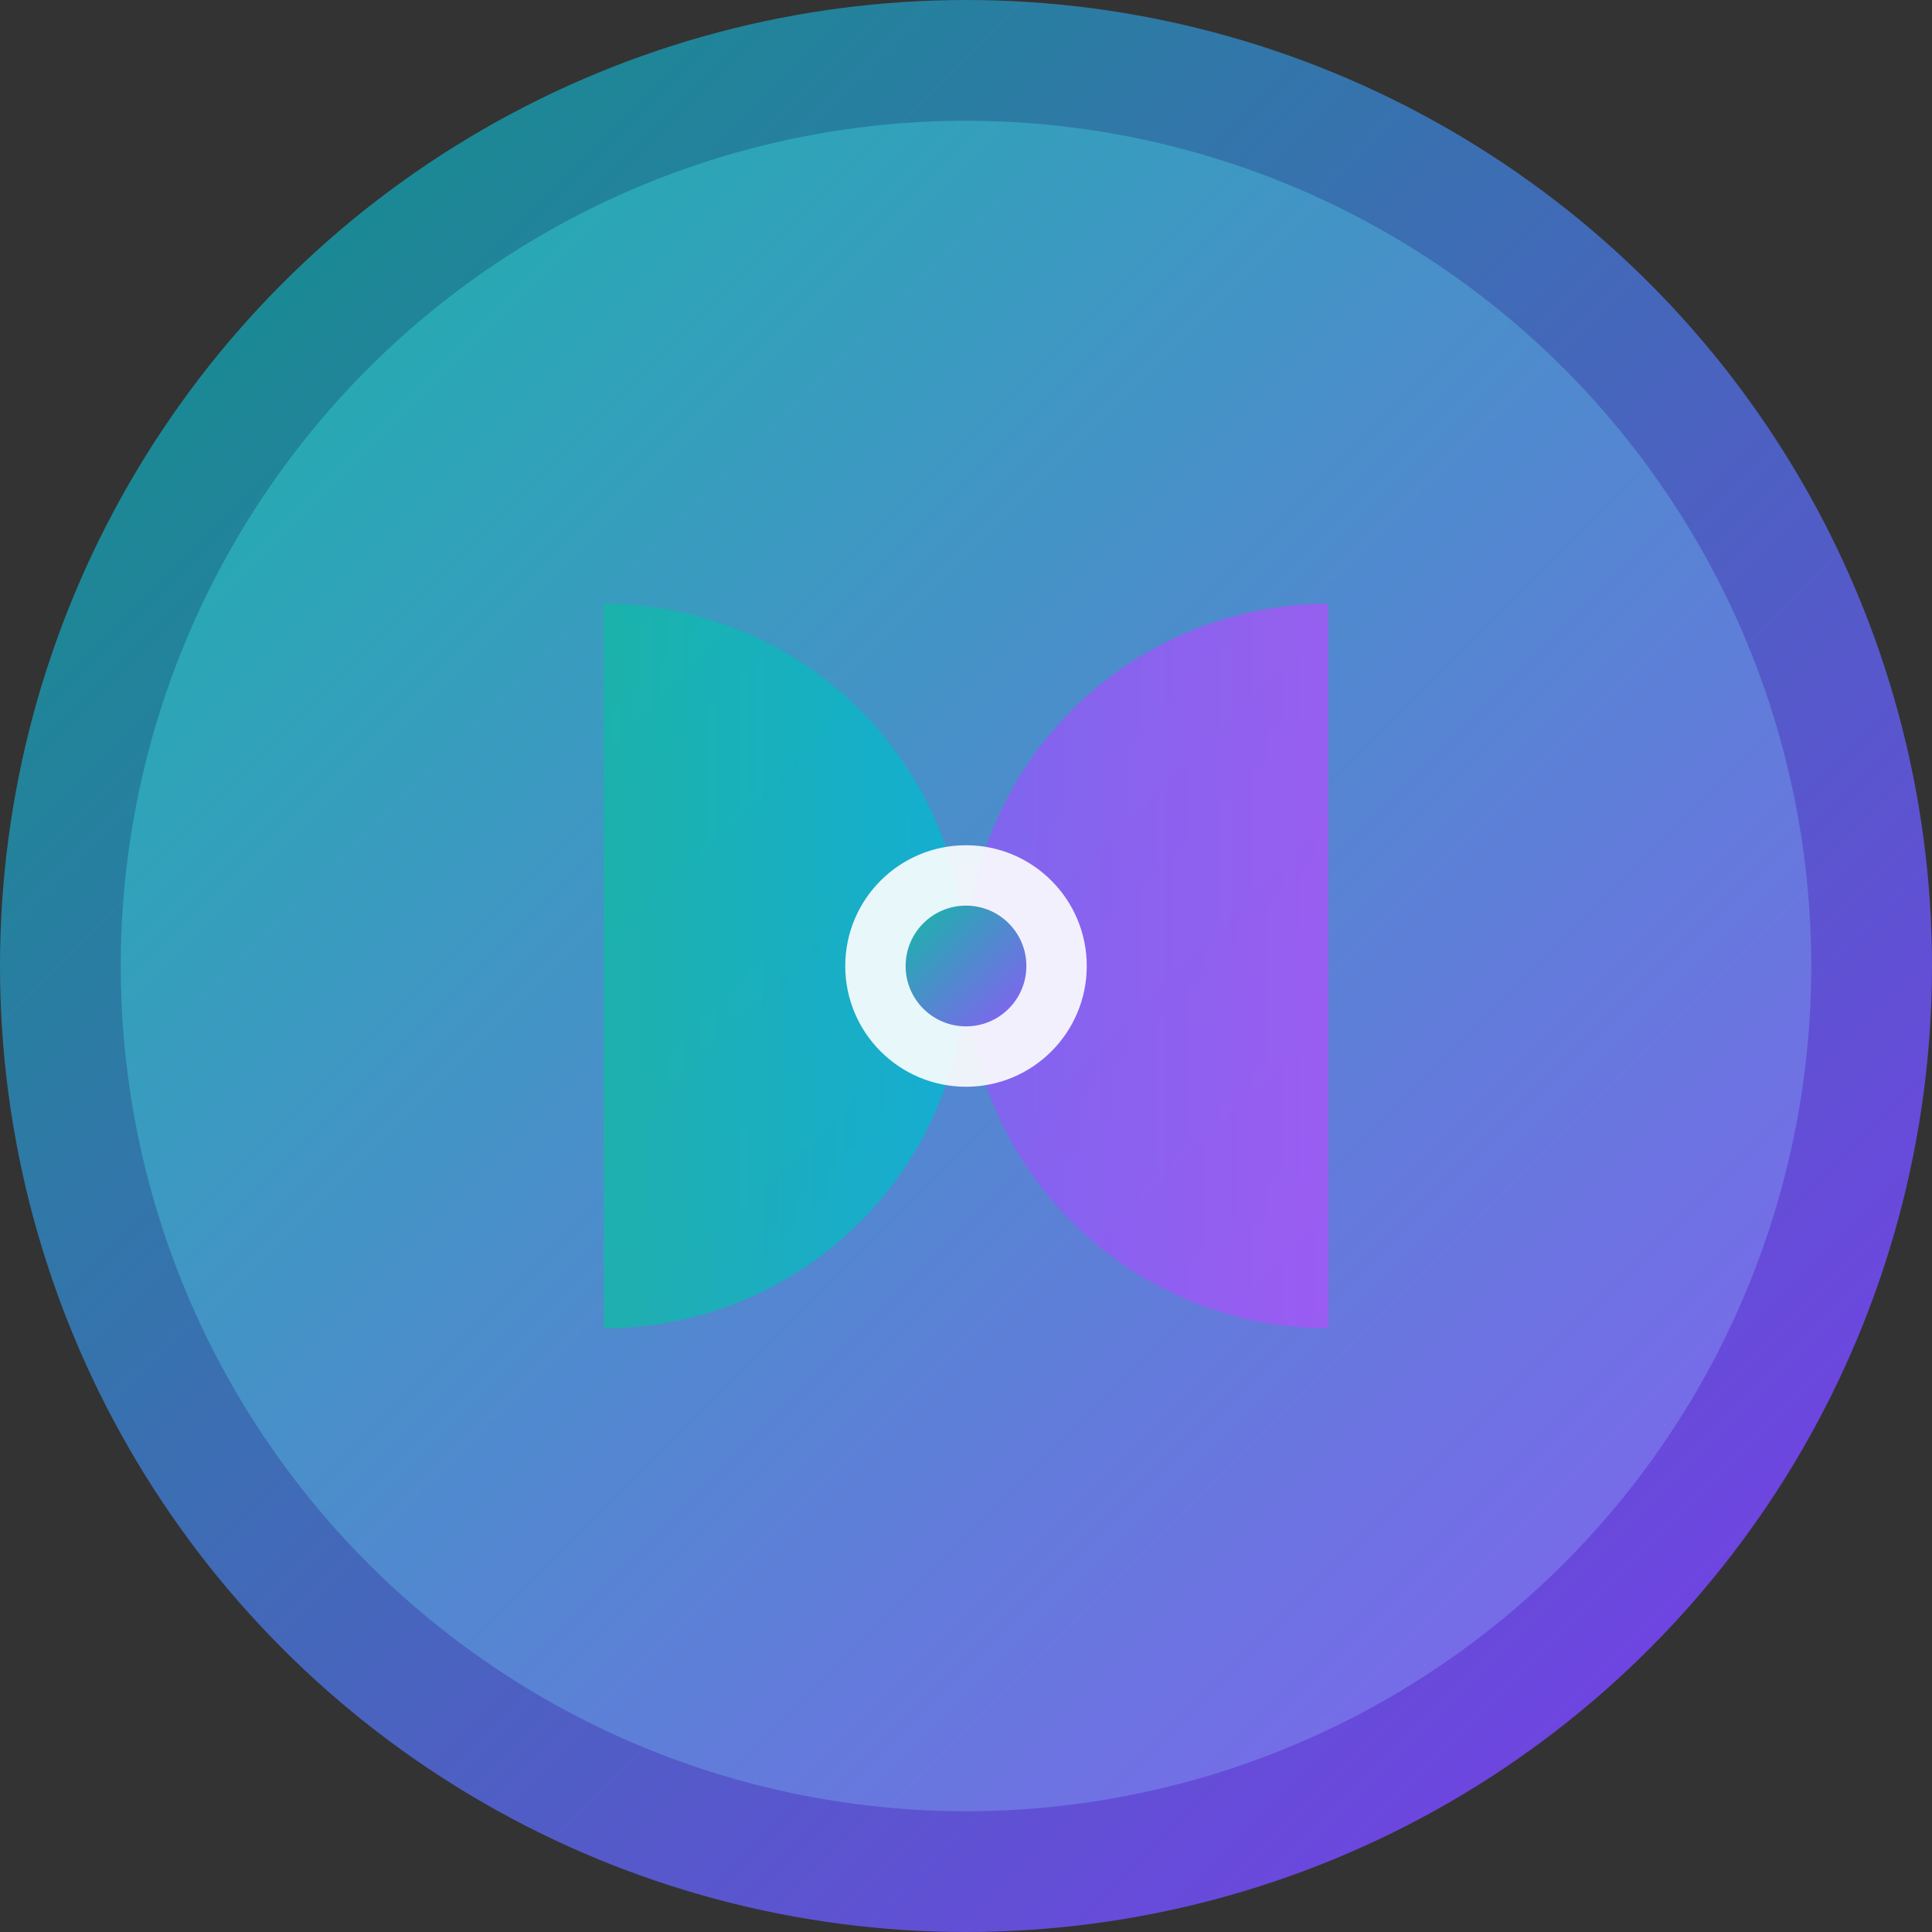
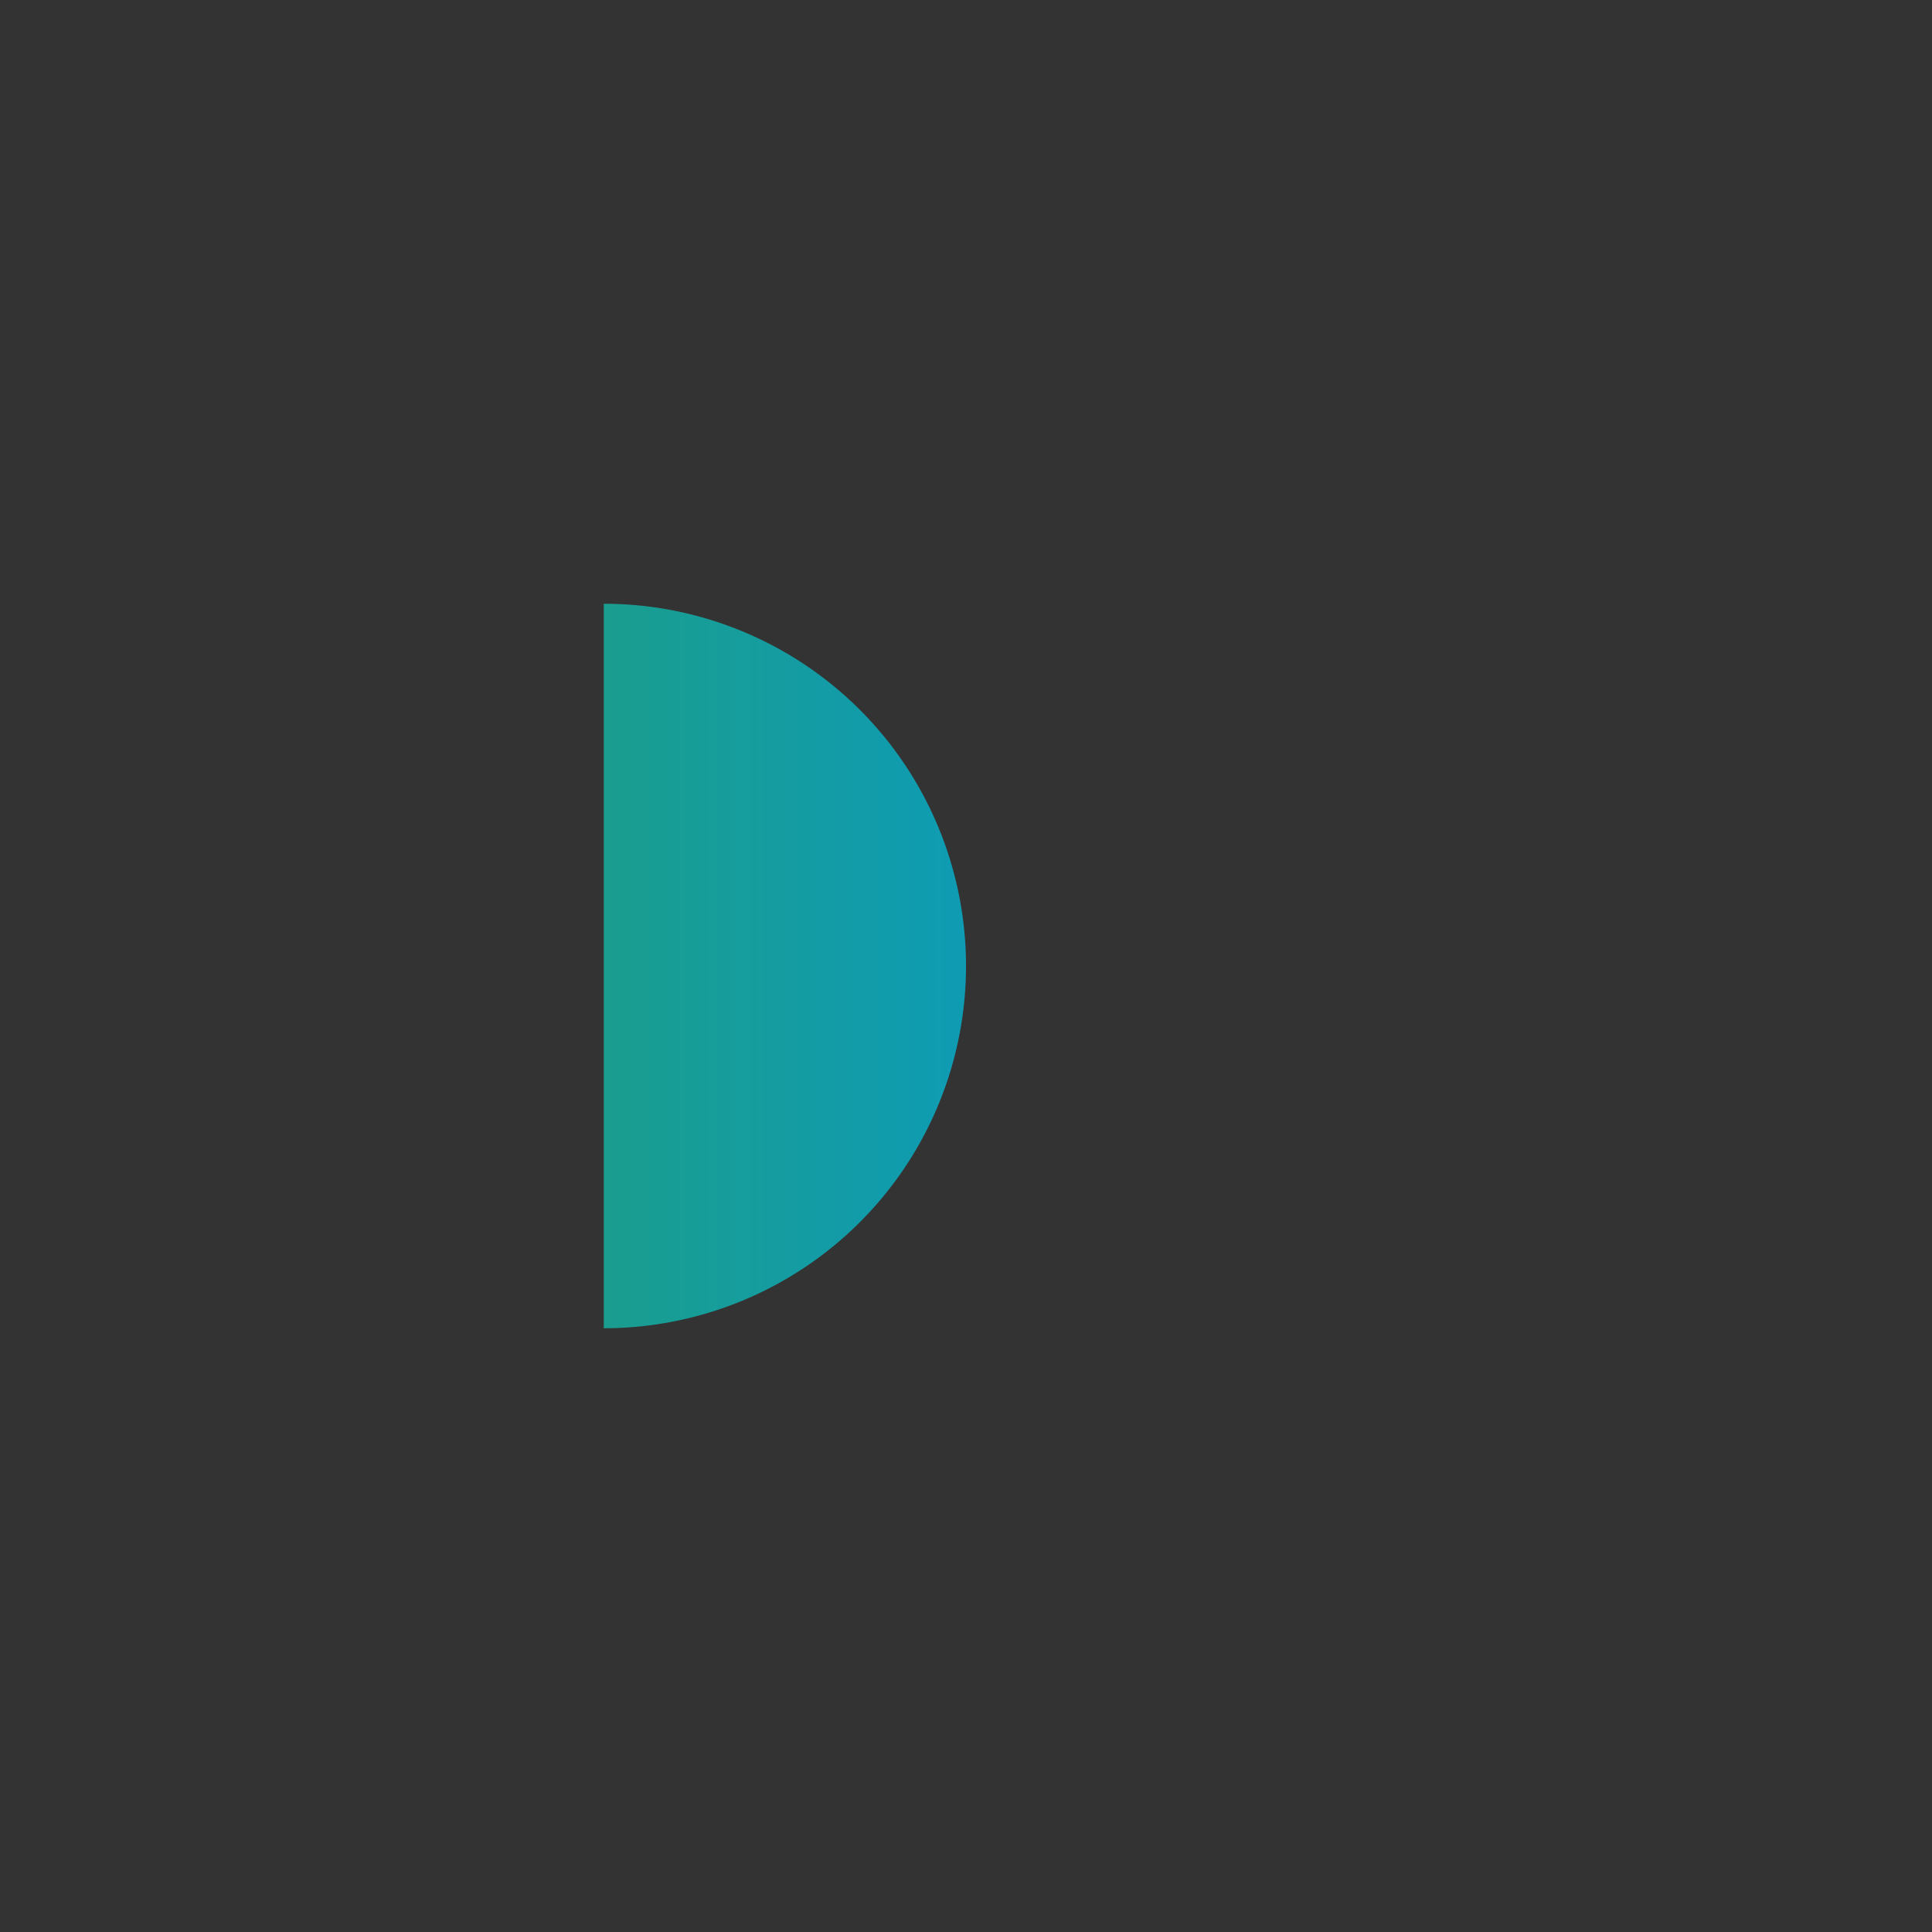
<svg xmlns="http://www.w3.org/2000/svg" width="32" height="32" viewBox="0 0 32 32" fill="none">
  <rect x="0" y="0" width="32" height="32" fill="#333333" stroke="none" />
-   <circle cx="16" cy="16" r="15" fill="url(#gradient1)" stroke="url(#gradient2)" stroke-width="2" />
  <g transform="translate(16, 16)">
    <path d="M-6 -6 A 6 6 0 0 1 -6 6 Z" fill="url(#gradient3)" opacity="0.8" />
-     <path d="M6 -6 A 6 6 0 0 0 6 6 Z" fill="url(#gradient4)" opacity="0.8" />
-     <circle cx="0" cy="0" r="2" fill="white" opacity="0.9" />
-     <circle cx="0" cy="0" r="1" fill="url(#gradient5)" />
  </g>
  <defs>
    <linearGradient id="gradient1" x1="0%" y1="0%" x2="100%" y2="100%">
      <stop offset="0%" style="stop-color:#14B8A6;stop-opacity:1" />
      <stop offset="100%" style="stop-color:#8B5CF6;stop-opacity:1" />
    </linearGradient>
    <linearGradient id="gradient2" x1="0%" y1="0%" x2="100%" y2="100%">
      <stop offset="0%" style="stop-color:#0D9488;stop-opacity:1" />
      <stop offset="100%" style="stop-color:#7C3AED;stop-opacity:1" />
    </linearGradient>
    <linearGradient id="gradient3" x1="0%" y1="0%" x2="100%" y2="0%">
      <stop offset="0%" style="stop-color:#14B8A6;stop-opacity:1" />
      <stop offset="100%" style="stop-color:#06B6D4;stop-opacity:1" />
    </linearGradient>
    <linearGradient id="gradient4" x1="0%" y1="0%" x2="100%" y2="0%">
      <stop offset="0%" style="stop-color:#8B5CF6;stop-opacity:1" />
      <stop offset="100%" style="stop-color:#A855F7;stop-opacity:1" />
    </linearGradient>
    <linearGradient id="gradient5" x1="0%" y1="0%" x2="100%" y2="100%">
      <stop offset="0%" style="stop-color:#14B8A6;stop-opacity:1" />
      <stop offset="100%" style="stop-color:#8B5CF6;stop-opacity:1" />
    </linearGradient>
  </defs>
</svg>